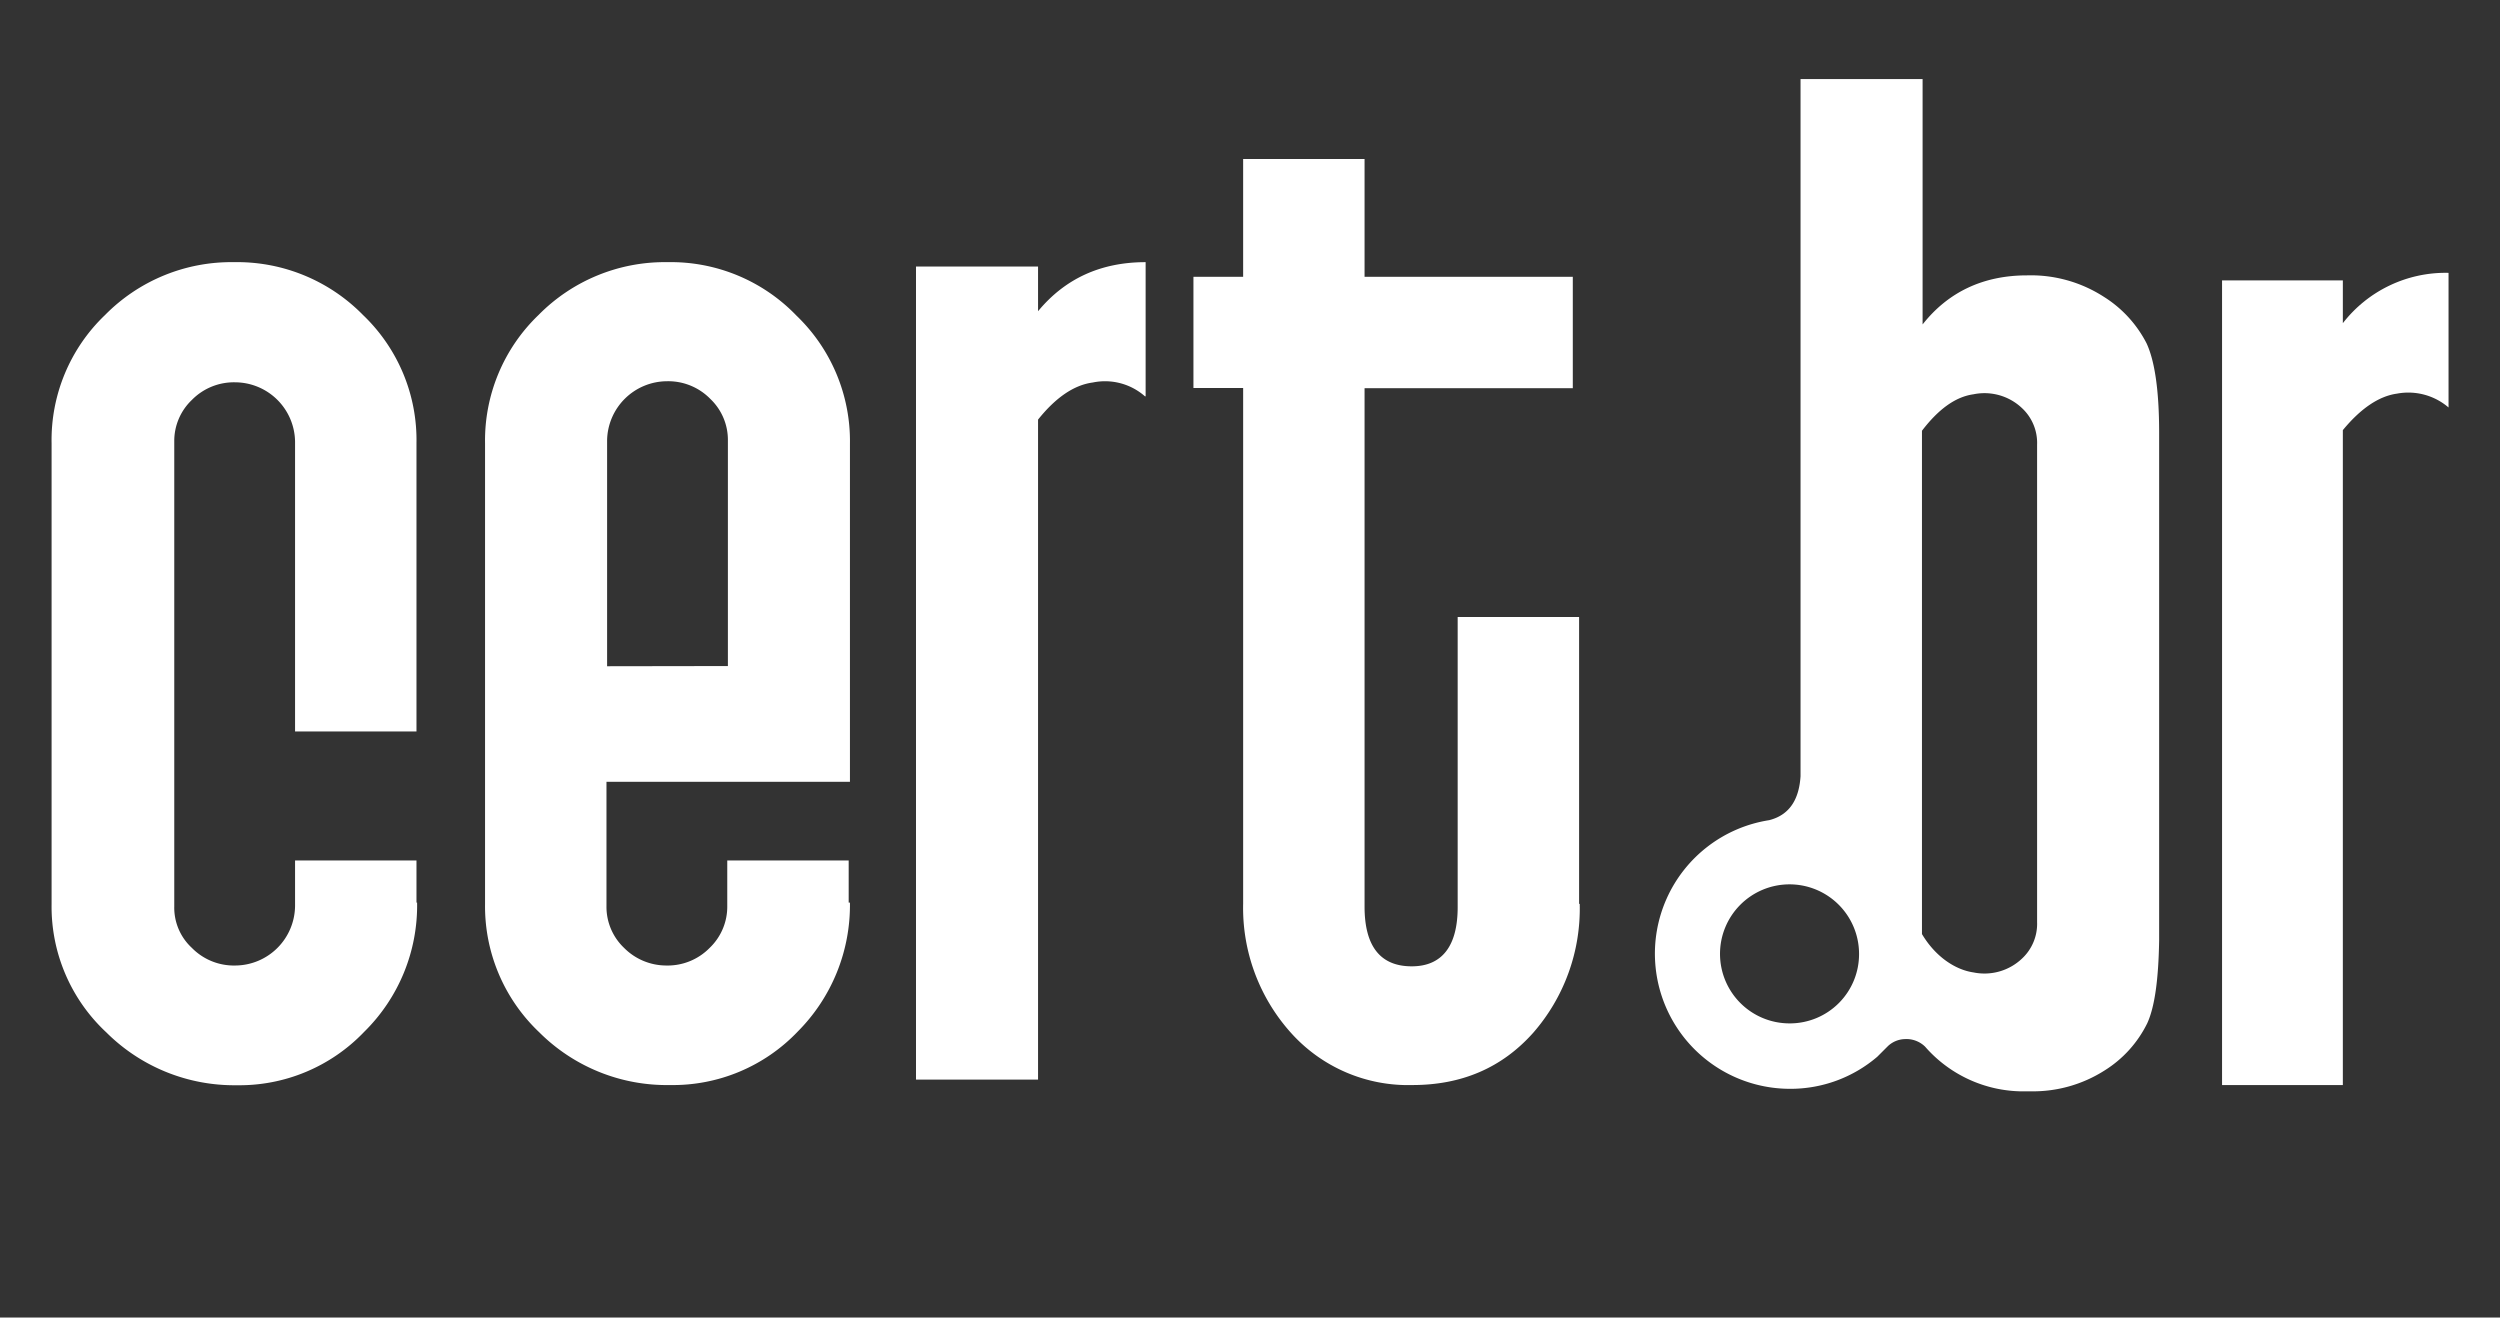
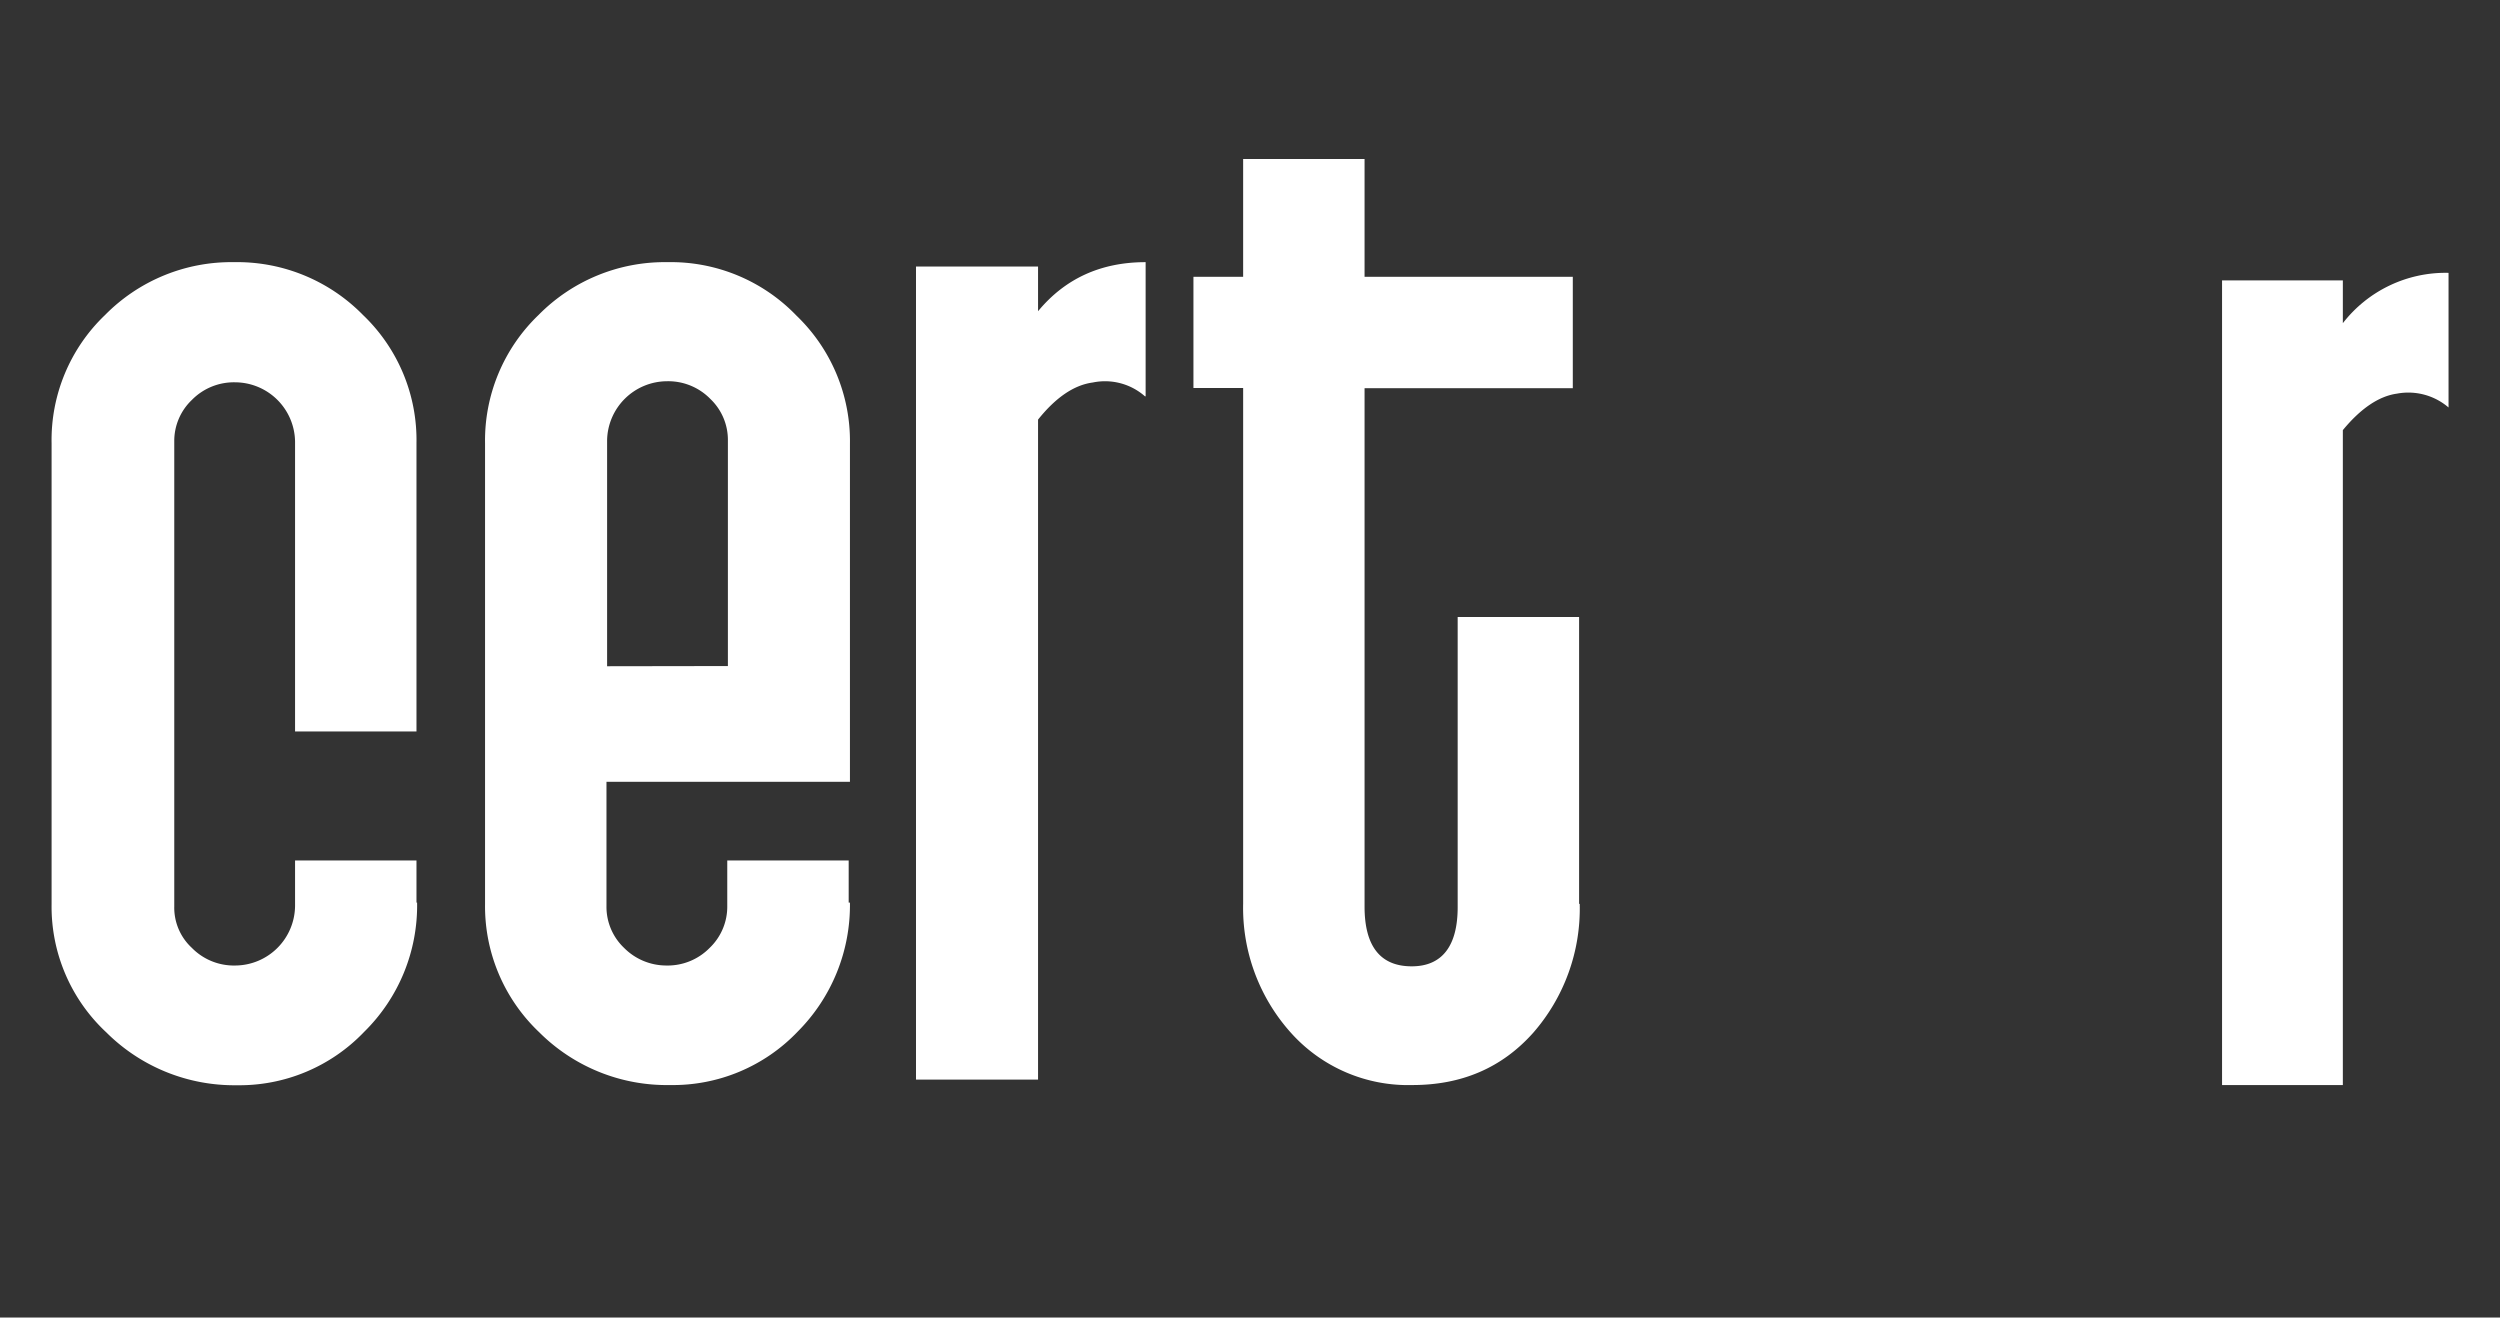
<svg xmlns="http://www.w3.org/2000/svg" id="Camada_1" data-name="Camada 1" viewBox="0 0 397.38 209.42">
  <rect x="0" y="0" width="397.38" height="209.42" fill="#333333" stroke="none" />
  <defs>
    <style>.cls-1{fill:#fff;}</style>
  </defs>
-   <path class="cls-1" d="M334.4,47.17a21.39,21.39,0,0,0-12.2-3.4c-6.9,0-12.5,2.6-16.6,7.8v-39H286.2v110.8c-.2,3.2-1.4,6.1-5,7a21.48,21.48,0,0,0,3.3,42.7,21.21,21.21,0,0,0,13.9-5.1h0l.2-.2,1.5-1.5a4.09,4.09,0,0,1,2.6-1.1,4.26,4.26,0,0,1,3.3,1.2,20.72,20.72,0,0,0,16.1,7.1h.8a21.15,21.15,0,0,0,11.6-3.3,18.4,18.4,0,0,0,6.8-7.5c1.2-2.6,1.8-7,1.9-13.2V68.77c0-6.7-.7-11.4-2-14.2A18.92,18.92,0,0,0,334.4,47.17Zm-49.9,115.5a11.05,11.05,0,1,1,11-11.1A11,11,0,0,1,284.5,162.67Zm39.3-23.5v7.4a7.54,7.54,0,0,1-2.4,5.8,8.67,8.67,0,0,1-7.7,2.2c-2.8-.4-6-2.4-8.2-6.1v-80c2.6-3.4,5.3-5.4,8.2-5.8a8.67,8.67,0,0,1,7.7,2.2,7.54,7.54,0,0,1,2.4,5.8Z" />
  <path class="cls-1" d="M372.4,51.37v-6.8H353.2v127.9h19.2V68.37c2.8-3.4,5.7-5.4,8.6-5.8a9.8,9.8,0,0,1,8.2,2.2V43.37A20.66,20.66,0,0,0,372.4,51.37Z" />
  <path class="cls-1" d="M66.3,143.47A28.16,28.16,0,0,1,57.9,164a27.42,27.42,0,0,1-20.3,8.5,28.78,28.78,0,0,1-20.7-8.4,27.3,27.3,0,0,1-8.7-20.4V70.47a27.48,27.48,0,0,1,8.5-20.4,28.16,28.16,0,0,1,20.5-8.4,28,28,0,0,1,20.5,8.4,27.48,27.48,0,0,1,8.5,20.4v45.8H46.9V70.17a9.56,9.56,0,0,0-9.5-9.4,9.35,9.35,0,0,0-6.9,2.8,9,9,0,0,0-2.8,6.6v73.9a8.7,8.7,0,0,0,2.8,6.6,9.35,9.35,0,0,0,6.9,2.8,9.56,9.56,0,0,0,9.5-9.5v-7.2H66.2v6.7Z" />
  <path class="cls-1" d="M135.1,143.47a28.47,28.47,0,0,1-8.3,20.5,27.42,27.42,0,0,1-20.3,8.5,28.68,28.68,0,0,1-20.8-8.4,27.58,27.58,0,0,1-8.6-20.4V70.47a27.64,27.64,0,0,1,8.5-20.4,28.16,28.16,0,0,1,20.5-8.4,27.7,27.7,0,0,1,20.5,8.5,27.64,27.64,0,0,1,8.5,20.4v53.7H96.4v19.8a9,9,0,0,0,2.8,6.6,9.47,9.47,0,0,0,6.7,2.8,9.35,9.35,0,0,0,6.9-2.8,9.07,9.07,0,0,0,2.8-6.7v-7.2h19.3v6.7Zm-19.4-37.6V70a9,9,0,0,0-2.8-6.6,9.35,9.35,0,0,0-6.9-2.8A9.56,9.56,0,0,0,96.5,70v35.9Z" />
  <path class="cls-1" d="M182,63a9.6,9.6,0,0,0-8.3-2.2c-3,.4-5.9,2.4-8.7,5.9v104.9H145.6V42.37H165v7.1q6.45-7.8,17.1-7.8V63Z" />
  <path class="cls-1" d="M251.1,143.67a30,30,0,0,1-7.4,20.5c-5,5.6-11.4,8.3-19.2,8.3a25,25,0,0,1-19.3-8.3,29.7,29.7,0,0,1-7.6-20.5v-82h-7.9V44h7.9V25.27h19.3V44H250v17.7H216.9v82.4c0,6.3,2.5,9.5,7.5,9.5,4.8,0,7.3-3.2,7.3-9.4V98.07H251v45.6Z" />
</svg>